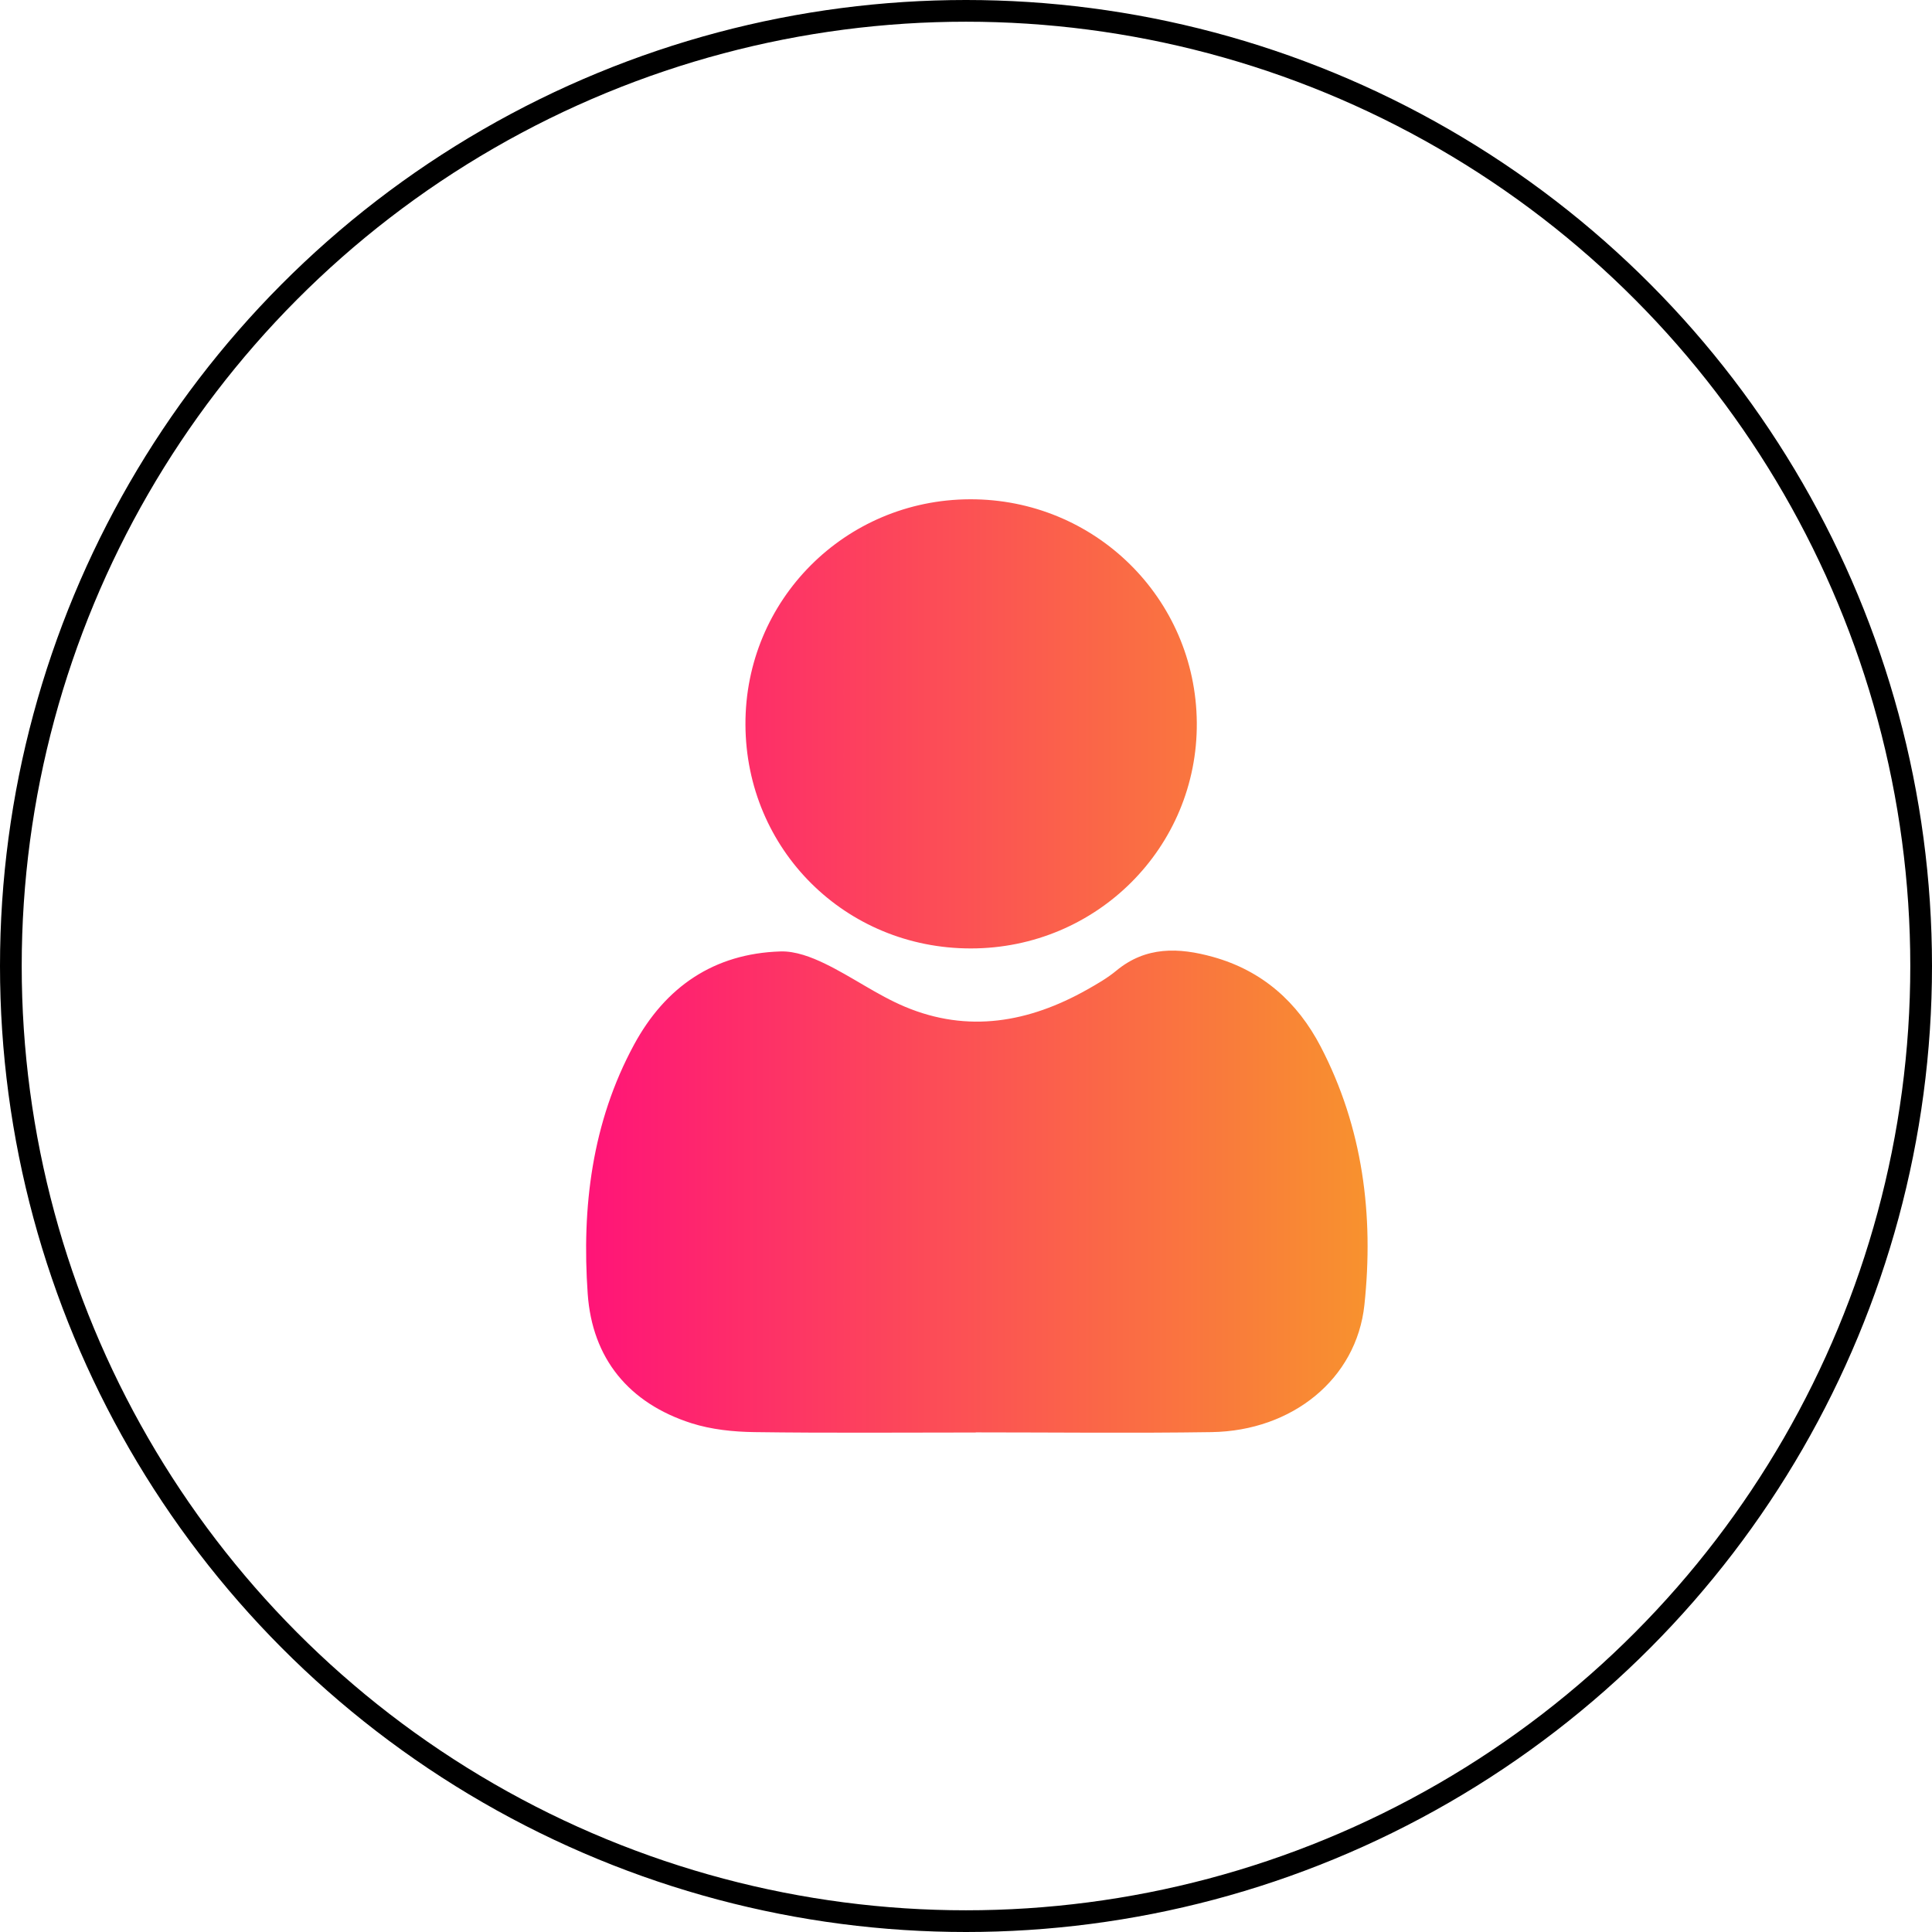
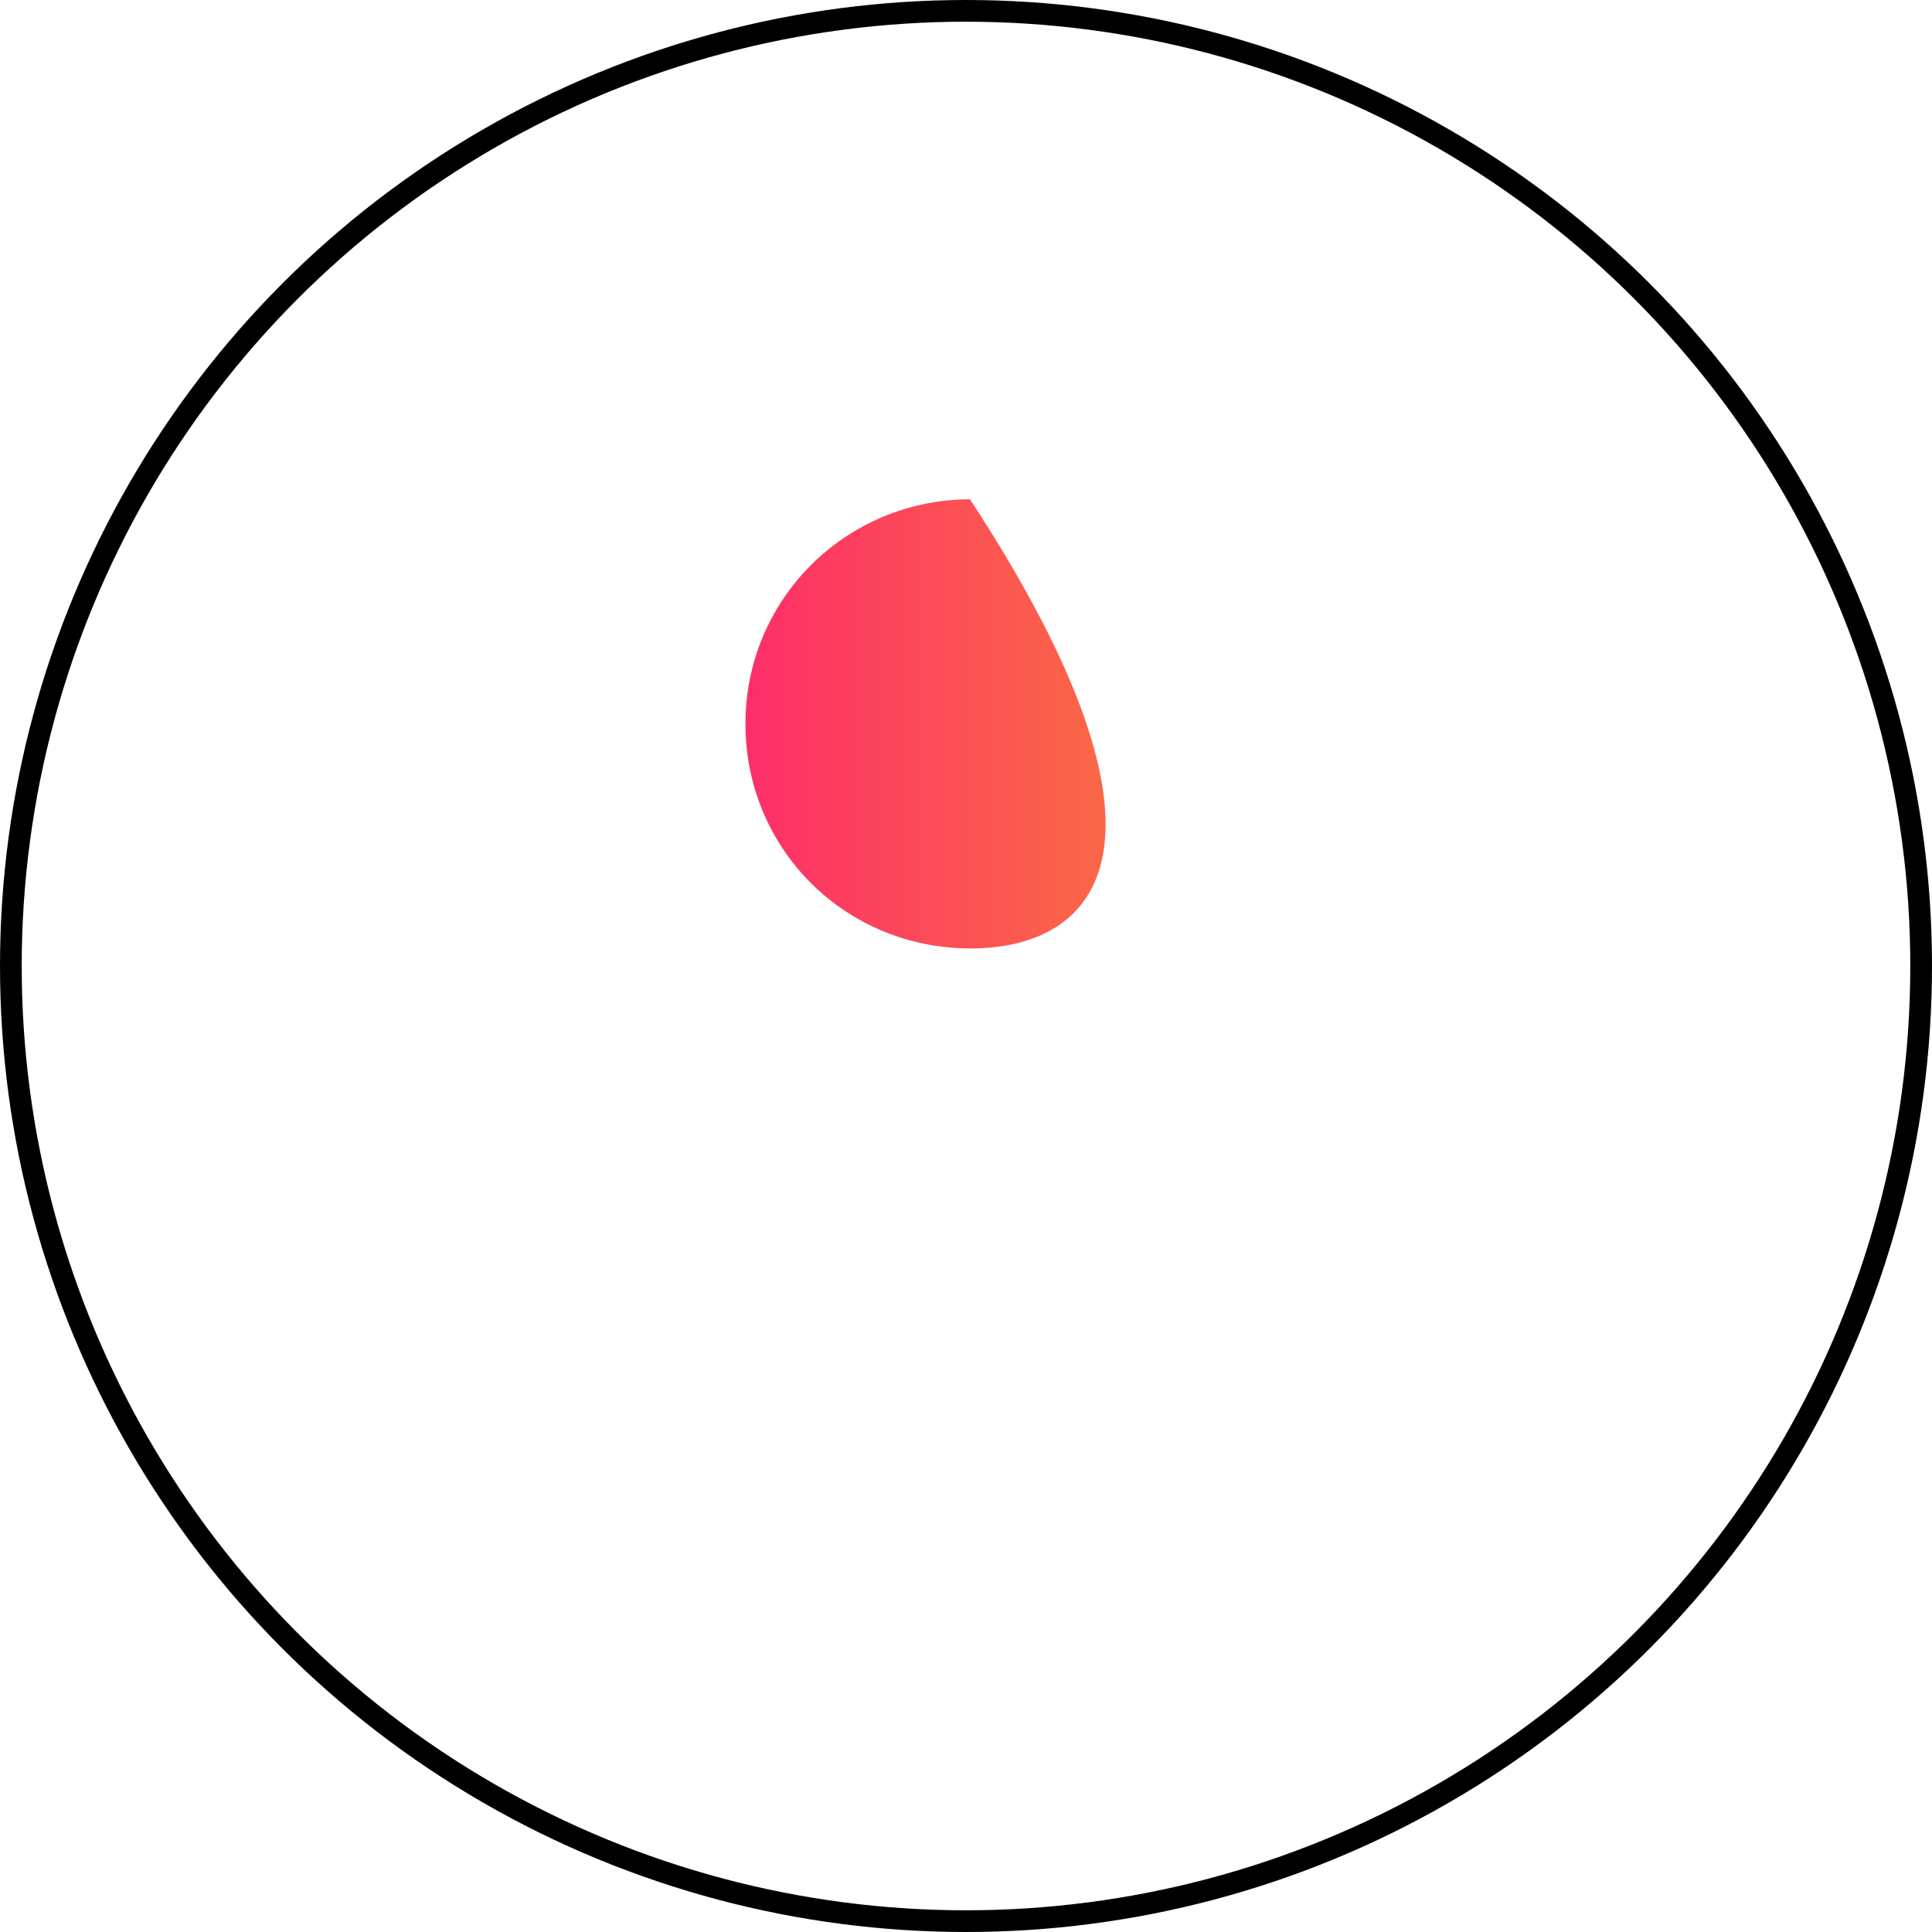
<svg xmlns="http://www.w3.org/2000/svg" width="89" height="89" viewBox="0 0 89 89" fill="none">
  <circle cx="44.5" cy="44.5" r="44" stroke="black" />
-   <path d="M44.948 65.99C41.549 65.99 38.15 66.019 34.752 65.972C33.781 65.959 32.771 65.854 31.852 65.562C28.966 64.639 27.28 62.578 27.073 59.596C26.796 55.618 27.265 51.709 29.209 48.122C30.648 45.468 32.882 43.923 35.959 43.829C36.636 43.808 37.373 44.087 38.004 44.393C39.26 45.002 40.409 45.839 41.691 46.378C44.599 47.6 47.404 47.095 50.081 45.587C50.545 45.325 51.013 45.056 51.421 44.718C52.785 43.587 54.299 43.642 55.879 44.082C58.154 44.717 59.771 46.163 60.837 48.21C62.787 51.954 63.291 55.992 62.853 60.113C62.489 63.532 59.52 65.915 55.818 65.972C52.195 66.027 48.571 65.984 44.948 65.984C44.948 65.984 44.948 65.987 44.948 65.99Z" fill="url(#paint0_linear_2001_2)" />
-   <path d="M34.34 33.376C34.32 27.643 38.928 23.018 44.683 23C50.433 22.982 55.086 27.561 55.132 33.288C55.177 39.031 50.521 43.688 44.728 43.691C38.948 43.696 34.361 39.14 34.34 33.376Z" fill="url(#paint1_linear_2001_2)" />
+   <path d="M34.34 33.376C34.32 27.643 38.928 23.018 44.683 23C55.177 39.031 50.521 43.688 44.728 43.691C38.948 43.696 34.361 39.14 34.34 33.376Z" fill="url(#paint1_linear_2001_2)" />
  <defs>
    <linearGradient id="paint0_linear_2001_2" x1="27" y1="44.5" x2="63" y2="44.5" gradientUnits="userSpaceOnUse">
      <stop stop-color="#FF1478" />
      <stop offset="1" stop-color="#F8922E" />
    </linearGradient>
    <linearGradient id="paint1_linear_2001_2" x1="27" y1="44.5" x2="63" y2="44.5" gradientUnits="userSpaceOnUse">
      <stop stop-color="#FF1478" />
      <stop offset="1" stop-color="#F8922E" />
    </linearGradient>
  </defs>
</svg>